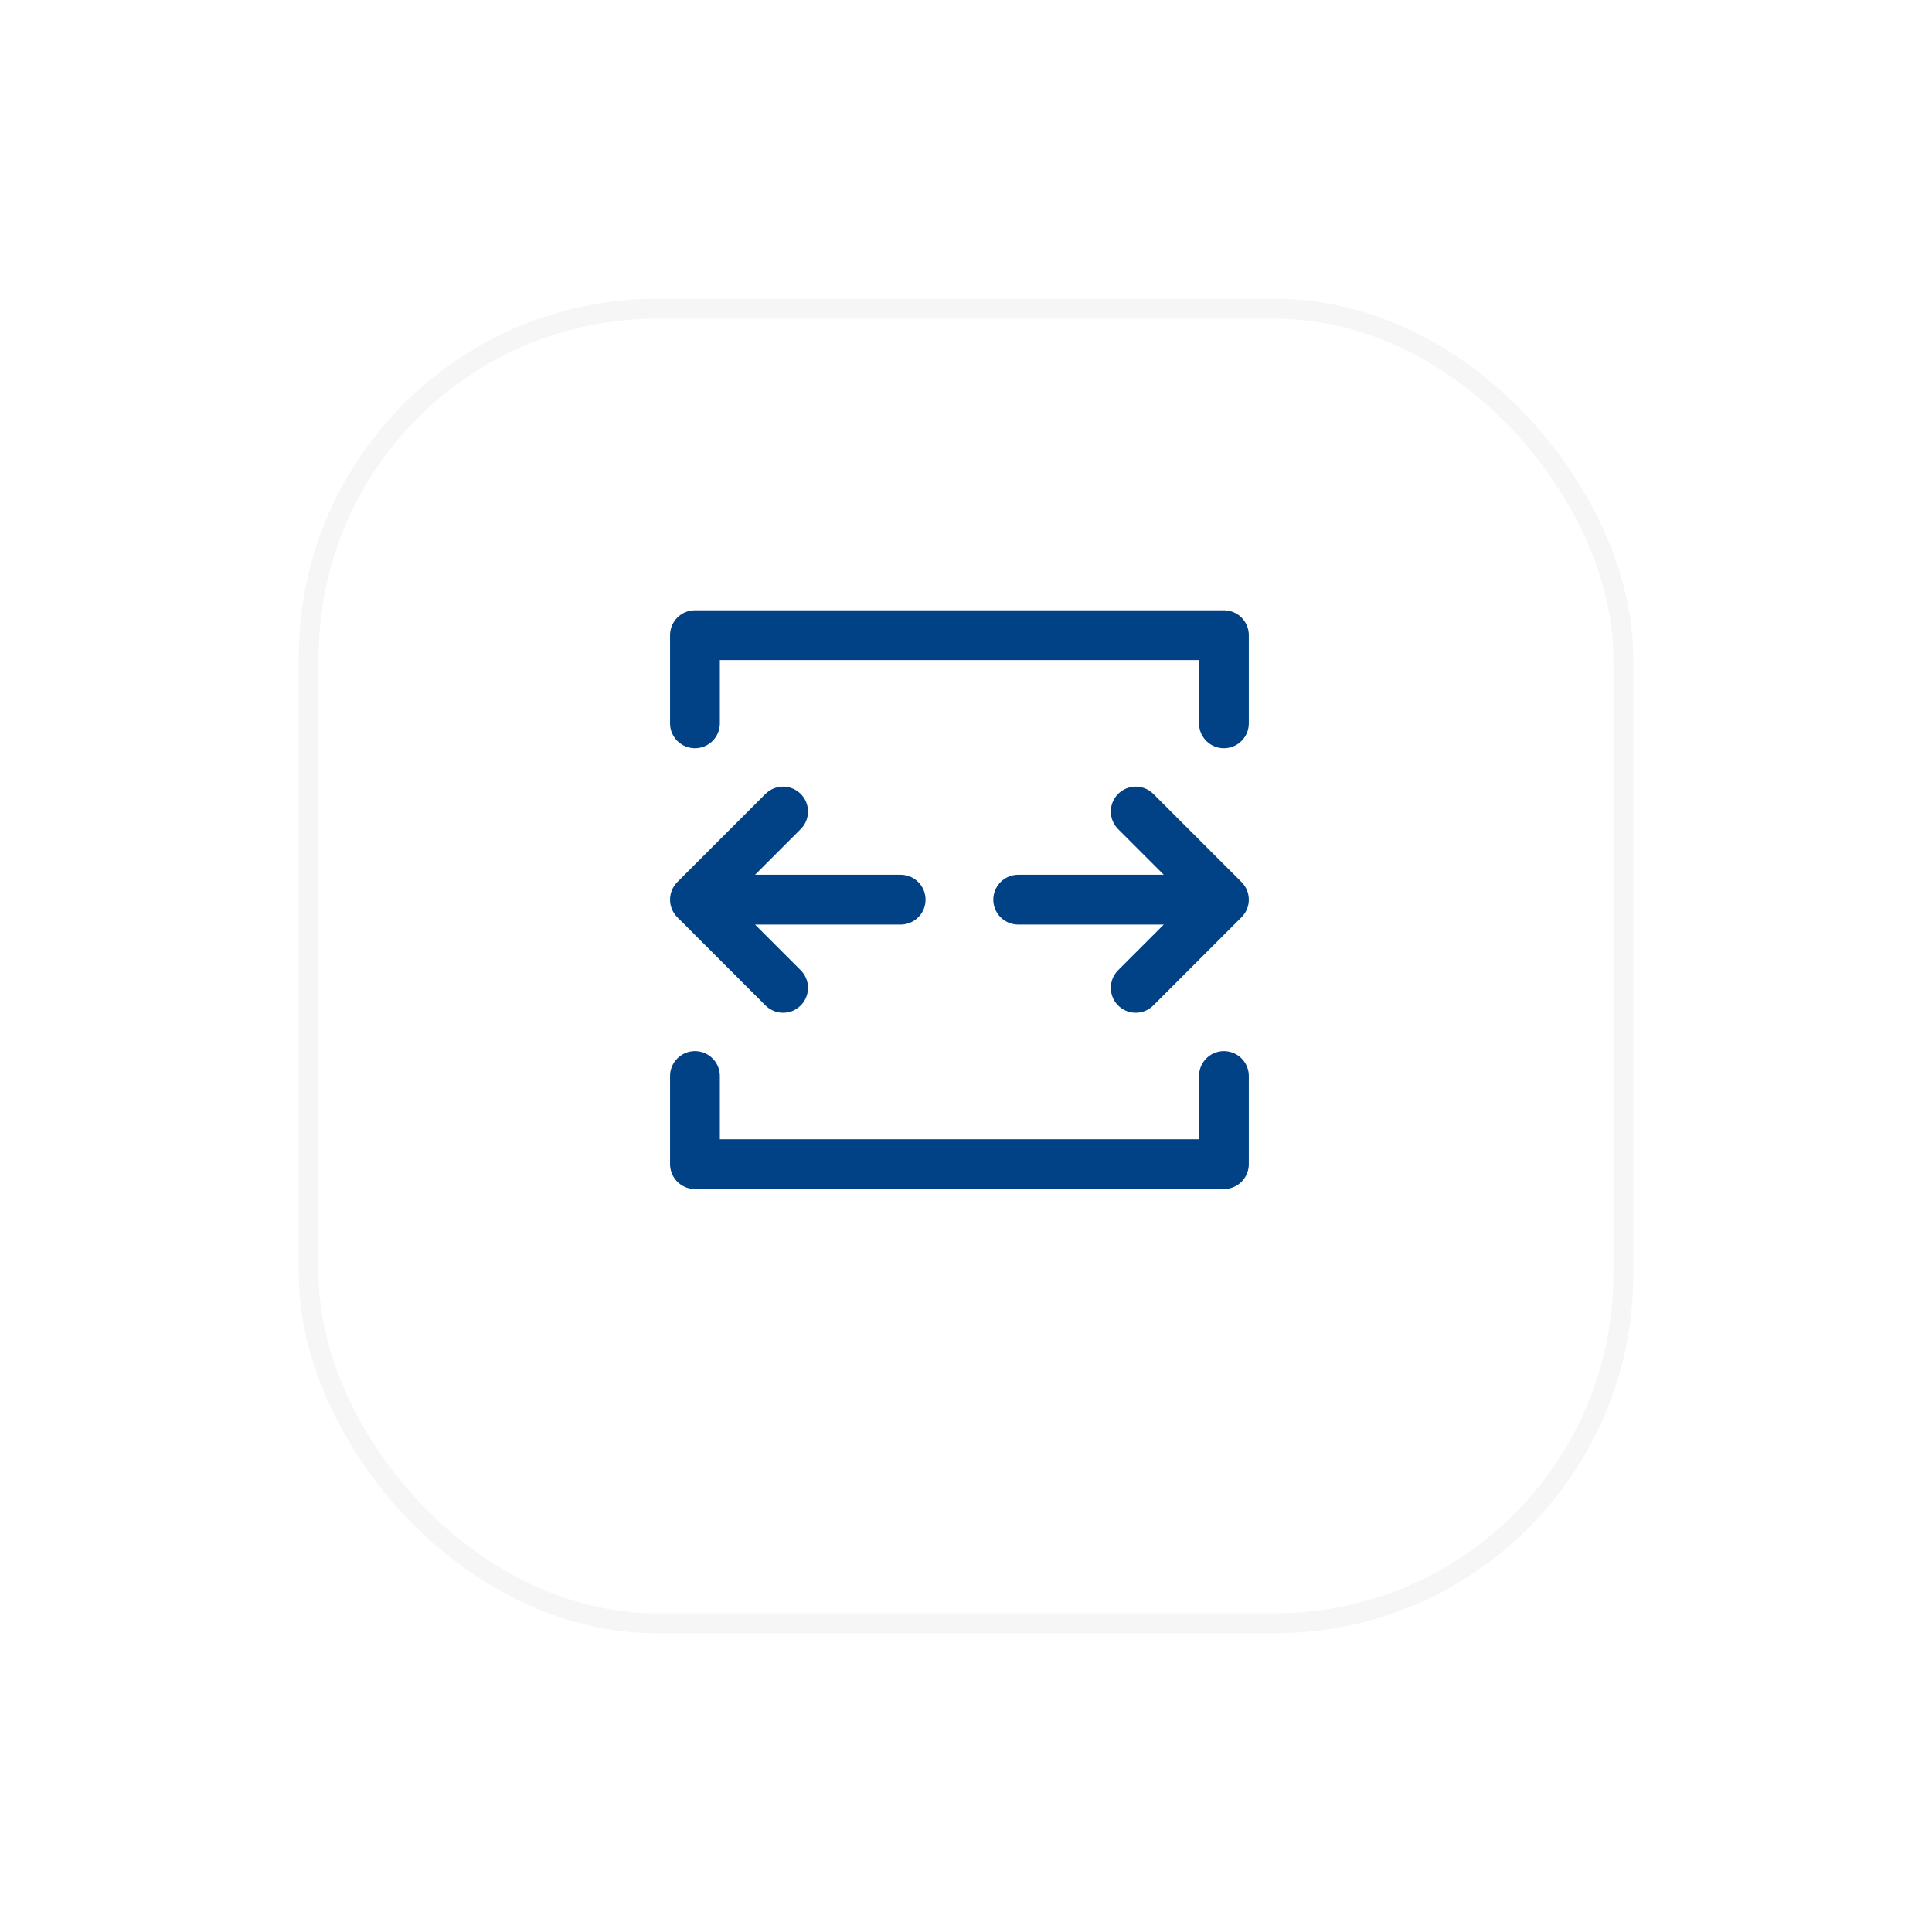
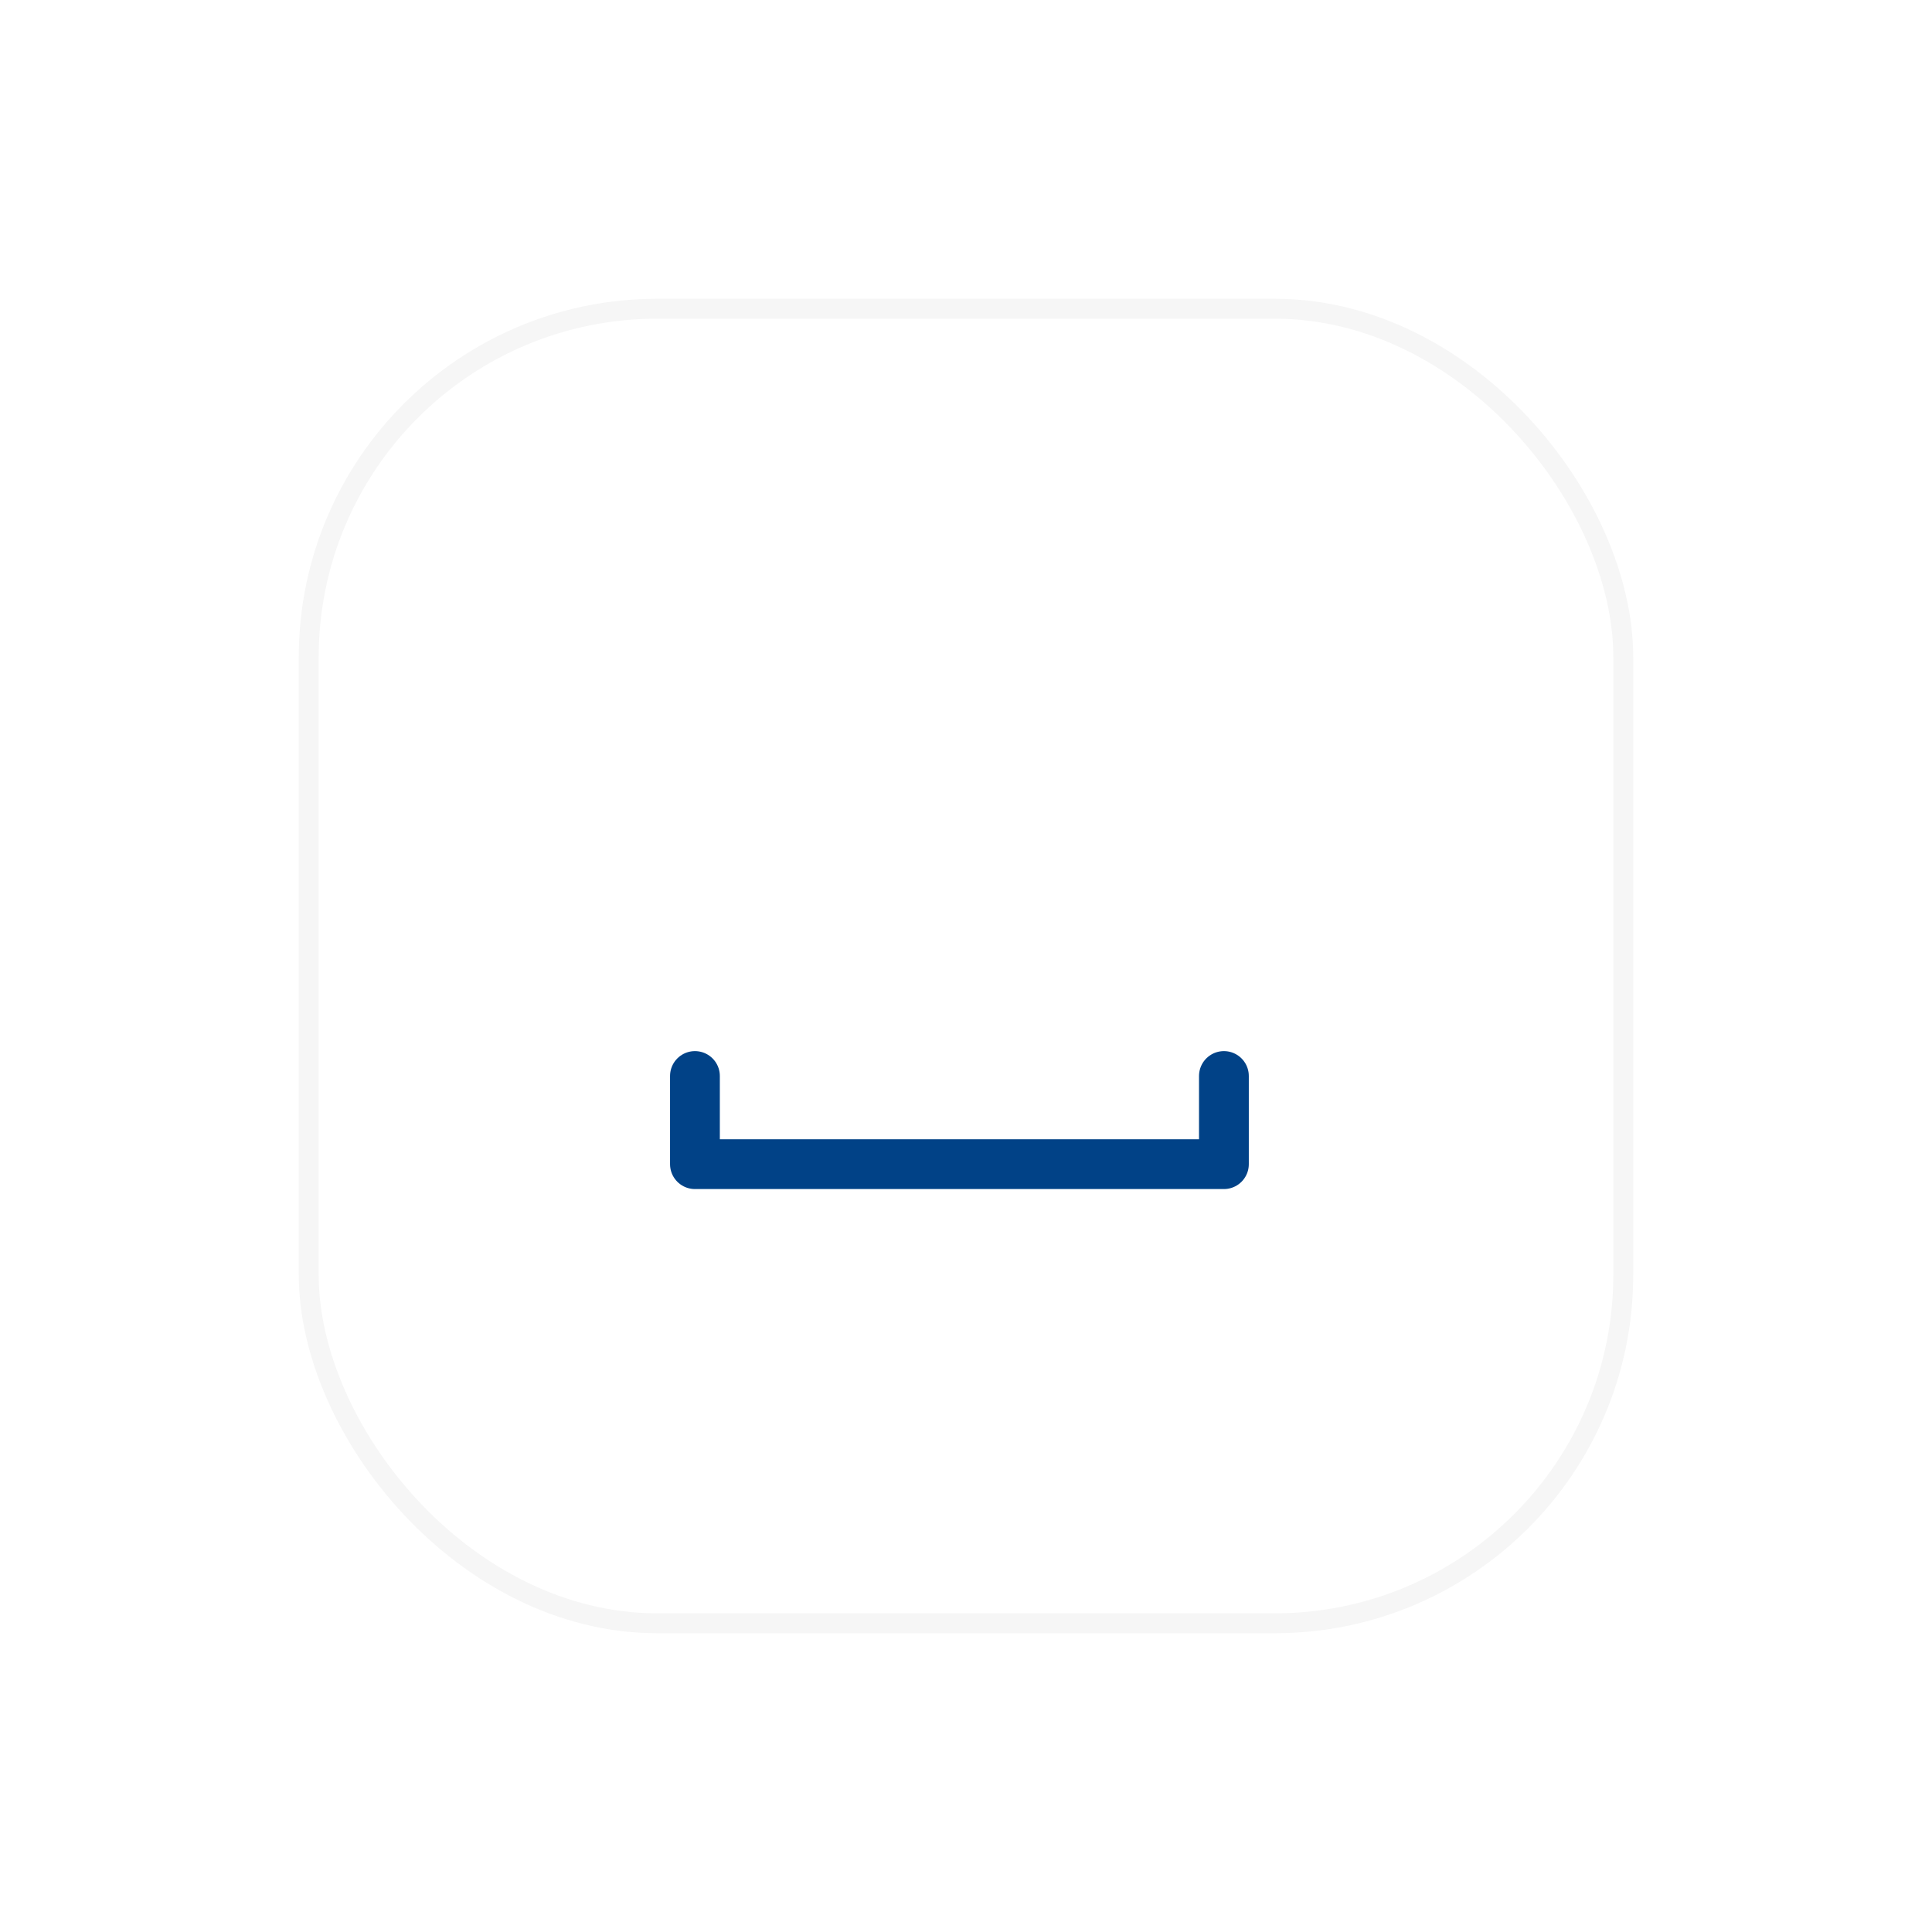
<svg xmlns="http://www.w3.org/2000/svg" width="97" height="97" viewBox="0 0 97 97">
  <defs>
    <filter id="사각형_598" x="0" y="0" width="97" height="97" filterUnits="userSpaceOnUse">
      <feOffset dy="3" input="SourceAlpha" />
      <feGaussianBlur stdDeviation="5" result="blur" />
      <feFlood flood-opacity="0.071" />
      <feComposite operator="in" in2="blur" />
      <feComposite in="SourceGraphic" />
    </filter>
  </defs>
  <g id="그룹_746" data-name="그룹 746" transform="translate(-751 -3616)">
    <g transform="matrix(1, 0, 0, 1, 751, 3616)" filter="url(#사각형_598)">
      <g id="사각형_598-2" data-name="사각형 598" transform="translate(15 12)" fill="#fff" stroke="#f6f6f6" stroke-width="1">
-         <rect width="67" height="67" rx="18" stroke="none" />
        <rect x="0.5" y="0.5" width="66" height="66" rx="17.5" fill="none" />
      </g>
    </g>
    <g id="그룹_967" data-name="그룹 967" transform="translate(781.465 3643.465)">
-       <path id="패스_14049" data-name="패스 14049" d="M0,0H35.411V35.411H0Z" fill="none" />
-       <path id="패스_14050" data-name="패스 14050" d="M13.328,13.426H3L7.426,9m0,8.853L3,13.426" transform="translate(1.426 4.279)" fill="none" stroke="#014287" stroke-linecap="round" stroke-linejoin="round" stroke-width="2.5" />
-       <path id="패스_14051" data-name="패스 14051" d="M14,13.426H24.328L19.9,9m0,8.853,4.426-4.426" transform="translate(6.656 4.279)" fill="none" stroke="#014287" stroke-linecap="round" stroke-linejoin="round" stroke-width="2.5" />
-       <path id="패스_14052" data-name="패스 14052" d="M3,7.426V3H29.558V7.426" transform="translate(1.426 1.426)" fill="none" stroke="#014287" stroke-linecap="round" stroke-linejoin="round" stroke-width="2.5" />
      <path id="패스_14053" data-name="패스 14053" d="M3,18v4.426H29.558V18" transform="translate(1.426 8.558)" fill="none" stroke="#014287" stroke-linecap="round" stroke-linejoin="round" stroke-width="2.5" />
    </g>
  </g>
</svg>